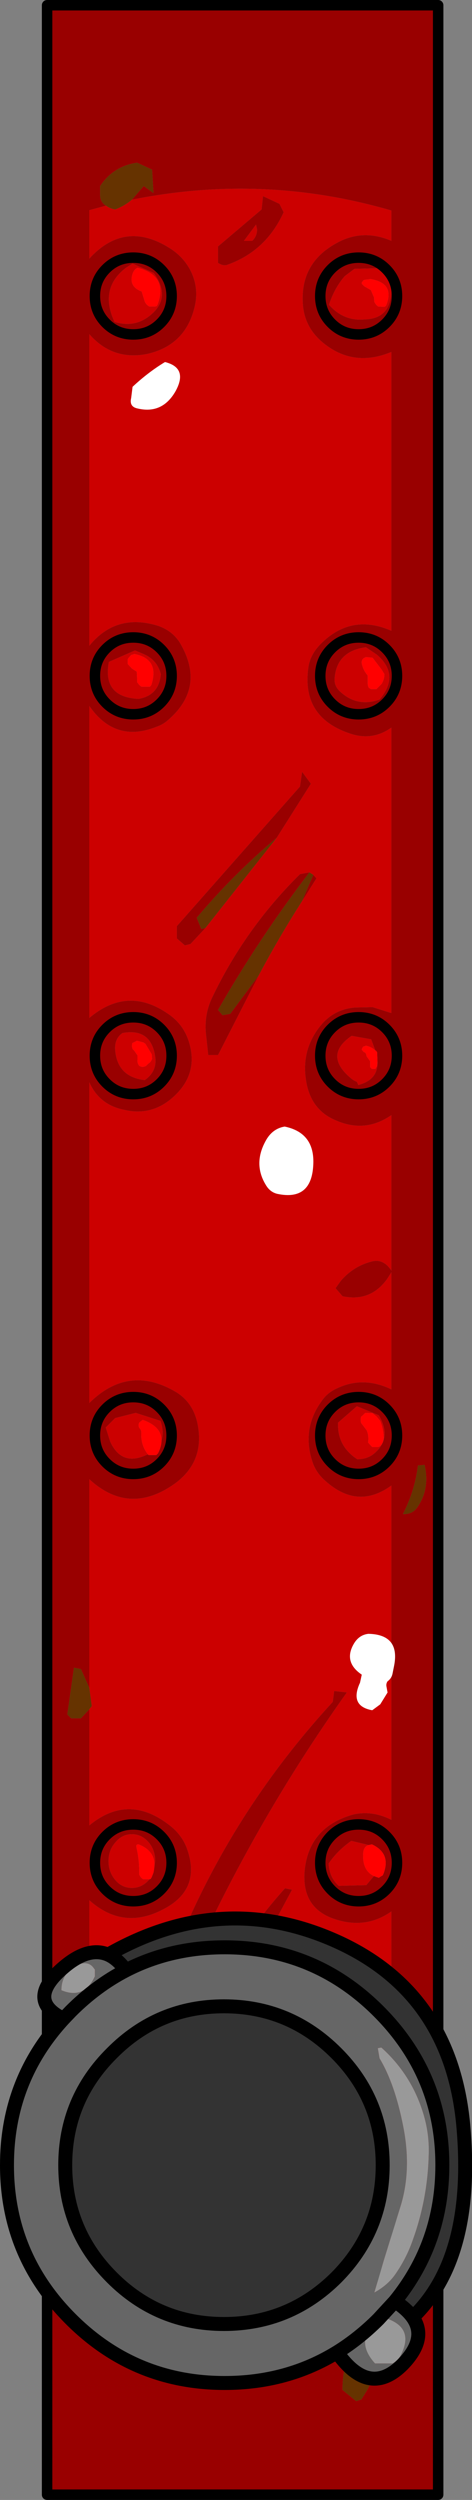
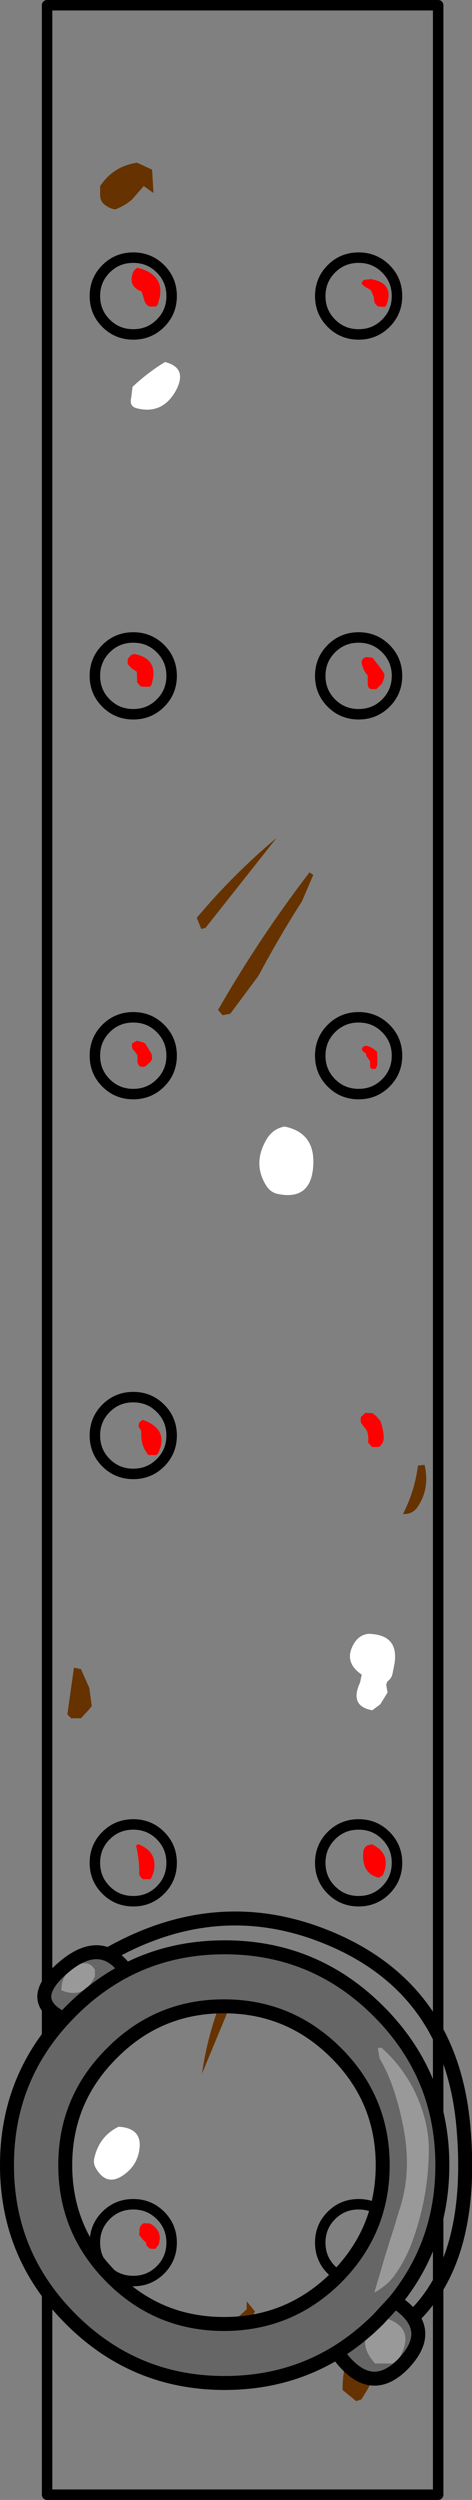
<svg xmlns="http://www.w3.org/2000/svg" height="358.05px" width="67.65px">
  <rect width="100%" height="100%" fill="#808080" stroke="none" />
  <g transform="matrix(1.0, 0.0, 0.0, 1.0, 34.75, 179.0)">
-     <path d="M-19.55 -149.55 Q-19.05 -149.15 -18.25 -149.0 -16.9 -149.5 -15.85 -150.4 3.0 -154.2 21.35 -148.85 L21.35 -144.5 Q17.15 -146.3 13.35 -144.1 8.35 -141.3 8.65 -135.65 8.8 -132.25 11.45 -130.0 15.85 -126.3 21.35 -128.6 L21.35 -88.65 Q15.55 -91.2 11.15 -86.7 9.7 -85.2 9.45 -83.4 8.45 -76.35 15.25 -74.0 18.55 -72.8 21.35 -74.8 L21.35 -33.9 18.65 -34.75 16.2 -34.7 Q13.35 -34.5 11.45 -32.4 8.15 -28.6 9.25 -23.55 10.1 -19.8 13.6 -18.45 17.7 -16.75 21.35 -19.3 L21.35 3.0 Q20.25 1.3 18.65 1.65 15.95 2.3 14.1 4.45 L13.35 5.5 14.35 6.65 Q18.35 7.5 20.75 4.15 L21.35 3.2 21.35 20.0 Q17.3 18.05 13.55 19.85 12.2 20.45 11.4 21.6 8.4 25.7 10.1 30.55 10.65 32.05 11.95 33.15 16.55 37.25 21.35 33.75 L21.35 81.65 Q18.7 80.3 16.0 80.85 9.4 82.65 8.9 89.15 8.55 94.3 13.2 95.85 17.7 97.35 21.35 94.75 L21.35 136.35 Q16.1 132.95 11.15 136.6 7.0 139.55 8.1 144.55 9.25 149.65 14.1 151.4 18.15 152.85 21.35 149.85 L21.35 153.7 Q-0.2 160.2 -21.95 154.5 L-21.95 147.35 -20.65 148.55 -19.4 149.45 Q-15.25 151.9 -10.9 149.55 -5.75 146.7 -6.15 140.95 -6.45 137.2 -9.8 135.25 -16.6 131.35 -21.95 136.7 L-21.95 93.15 Q-17.1 97.5 -11.35 94.45 -5.8 91.6 -8.0 85.65 -8.75 83.7 -10.55 82.35 -16.4 77.85 -21.95 82.45 L-21.95 65.8 -21.6 65.35 -21.95 62.75 -21.95 32.85 Q-16.2 38.15 -9.65 33.45 -5.25 30.2 -6.5 24.65 -7.15 21.9 -9.4 20.45 -16.25 16.3 -21.95 21.95 L-21.95 -24.0 Q-20.5 -20.75 -16.95 -20.05 -12.95 -19.1 -9.85 -21.95 -6.3 -25.2 -7.65 -29.7 -8.45 -32.35 -10.75 -33.85 -16.5 -37.8 -21.95 -33.2 L-21.95 -77.9 Q-18.25 -72.55 -12.35 -74.9 -11.45 -75.2 -10.75 -75.8 -5.35 -80.4 -8.75 -86.55 -9.8 -88.55 -12.05 -89.35 -18.1 -91.25 -21.95 -86.5 L-21.95 -131.15 Q-18.65 -127.35 -13.7 -128.3 -8.05 -129.55 -6.8 -135.3 -6.25 -137.95 -7.5 -140.35 -8.55 -142.3 -10.5 -143.5 -16.9 -147.5 -21.95 -141.95 L-21.95 -148.9 -19.55 -149.55 M0.2 -144.5 L1.95 -146.85 2.1 -146.15 Q2.1 -145.15 1.4 -144.5 L0.2 -144.5 M5.3 -149.8 L2.95 -150.9 2.75 -149.0 -3.5 -143.7 -3.5 -141.35 Q-2.8 -140.9 -2.25 -141.05 3.35 -143.0 5.9 -148.6 L5.3 -149.8 M-15.75 -141.25 L-12.7 -139.9 Q-10.35 -136.6 -12.75 -134.25 -15.15 -131.9 -18.35 -132.9 L-18.7 -133.75 Q-20.2 -138.0 -16.7 -140.65 L-15.75 -141.25 M-15.05 -140.65 Q-15.55 -140.4 -15.75 -139.8 -16.35 -137.95 -14.45 -137.25 L-14.05 -135.95 Q-13.9 -135.4 -13.35 -135.1 L-12.5 -135.1 -12.3 -135.15 -12.15 -135.4 Q-10.65 -139.55 -15.05 -140.65 M14.65 -139.45 L16.05 -140.5 19.85 -140.6 Q21.9 -138.6 21.15 -135.85 20.5 -133.35 17.55 -133.25 14.5 -132.95 12.4 -135.35 13.15 -137.7 14.65 -139.45 M17.1 -138.35 L17.45 -138.0 18.4 -137.45 18.85 -136.4 18.9 -135.75 19.05 -135.5 19.2 -135.3 19.45 -135.1 20.35 -135.05 20.45 -135.1 20.6 -135.25 Q21.9 -138.5 18.25 -139.05 L18.25 -139.0 17.65 -138.95 17.4 -138.9 17.25 -138.75 17.1 -138.55 17.1 -138.35 M17.5 -84.8 L17.4 -84.75 Q17.0 -84.45 17.1 -83.95 17.3 -83.0 17.95 -82.25 L17.95 -81.15 Q17.95 -80.8 18.1 -80.5 L18.4 -80.3 19.2 -80.3 19.95 -81.05 Q20.35 -81.7 20.35 -82.45 L19.95 -83.1 18.65 -84.8 17.65 -84.9 17.65 -84.85 17.5 -84.8 M14.1 -79.85 Q13.15 -80.65 13.2 -81.75 13.45 -85.75 17.7 -86.3 L19.25 -85.25 Q22.65 -82.35 19.65 -78.8 16.5 -77.7 14.1 -79.85 M8.55 -49.95 L10.6 -53.2 10.15 -53.7 9.6 -54.05 8.25 -53.8 Q0.4 -46.05 -4.35 -36.1 -5.45 -33.8 -5.25 -31.15 L-4.9 -27.9 -3.5 -27.9 2.3 -39.25 Q5.25 -44.8 8.55 -49.95 M4.9 -59.0 L9.8 -66.75 8.55 -68.45 8.25 -66.35 -9.4 -46.35 -9.4 -44.6 -8.25 -43.6 -7.45 -43.8 -5.3 -46.1 4.9 -59.0 M-15.55 -85.3 L-15.95 -85.2 -16.35 -84.75 -16.45 -84.55 -16.45 -84.3 -16.45 -84.1 -16.45 -83.9 -15.85 -83.25 -15.15 -82.8 -15.1 -81.75 -15.1 -81.3 -14.8 -80.9 -14.5 -80.65 -13.25 -80.65 -13.05 -80.9 Q-11.85 -84.65 -15.55 -85.35 L-15.55 -85.3 M-15.4 -85.85 L-14.1 -85.3 Q-12.2 -84.45 -11.7 -82.45 -11.95 -79.4 -14.9 -78.9 -20.1 -79.15 -19.15 -84.2 L-15.4 -85.85 M-18.25 -28.65 Q-18.35 -30.25 -17.2 -31.05 -13.1 -31.8 -12.5 -27.65 -12.2 -25.55 -14.0 -24.3 -17.95 -24.75 -18.25 -28.65 M19.05 -28.55 Q18.45 -29.1 17.65 -29.25 L17.65 -29.2 17.3 -29.1 17.15 -28.85 17.1 -28.65 17.35 -28.35 Q17.75 -28.2 17.75 -27.85 L17.8 -27.7 18.3 -27.0 18.3 -26.55 18.3 -26.15 18.55 -25.9 19.05 -25.9 19.2 -26.15 19.3 -26.35 19.35 -27.0 Q19.5 -24.35 16.6 -23.6 L16.4 -24.05 Q15.9 -24.25 15.5 -24.6 11.6 -27.9 15.65 -30.65 L18.45 -30.15 19.05 -28.55 M-13.9 -29.5 L-14.2 -29.7 -15.15 -29.95 -15.2 -29.9 -15.8 -29.6 -15.85 -29.15 -15.75 -28.75 -15.5 -28.5 -15.05 -27.85 -15.05 -27.2 Q-15.1 -26.75 -14.8 -26.35 -14.3 -26.05 -13.8 -26.35 L-13.5 -26.65 Q-13.1 -26.9 -12.95 -27.35 L-13.0 -28.0 -13.9 -29.5 M19.55 23.7 Q21.5 27.05 18.8 29.25 17.85 30.0 16.45 30.0 13.55 28.1 13.7 24.75 L16.4 22.4 19.55 23.7 M-11.6 27.3 Q-11.6 25.3 -14.3 24.35 L-14.75 24.7 Q-15.0 25.05 -14.8 25.5 -14.5 25.8 -14.5 26.15 -14.6 28.0 -13.55 29.3 L-14.15 29.55 Q-17.4 30.85 -18.95 27.5 L-19.6 25.45 -18.25 24.1 -15.3 23.35 -11.75 24.5 Q-11.2 26.1 -11.6 27.3 M19.2 23.85 L18.65 23.4 17.6 23.35 17.55 23.4 17.2 23.75 17.0 23.9 16.95 24.15 16.95 24.55 17.0 24.8 17.8 25.85 Q18.15 26.65 18.0 27.6 L18.35 28.0 18.6 28.25 19.45 28.25 19.7 28.15 Q20.25 27.65 20.25 26.85 20.2 25.65 19.75 24.5 L19.2 23.85 M-13.3 90.15 L-13.45 90.3 Q-14.45 91.4 -15.85 91.4 -17.25 91.4 -18.2 90.3 -19.2 89.15 -19.2 87.55 -19.2 85.95 -18.2 84.85 -17.25 83.7 -15.85 83.7 -14.45 83.7 -13.45 84.85 -12.5 85.95 -12.5 87.55 L-12.75 89.2 Q-12.05 86.25 -14.9 85.15 -15.3 85.15 -15.2 85.55 -14.75 87.5 -14.8 89.5 L-14.65 89.75 -14.5 89.95 -14.25 90.15 -13.3 90.15 M-1.65 108.0 L7.1 91.65 6.1 91.45 Q-2.95 101.55 -7.75 114.15 -9.15 117.8 -7.65 121.1 L-5.8 118.0 -1.65 108.0 M12.95 64.75 Q-5.65 84.95 -13.35 111.3 L-11.95 112.65 -7.55 102.65 Q1.75 81.95 14.95 63.4 L13.15 63.2 12.95 64.75 M18.85 89.7 L17.75 91.0 13.8 91.1 Q12.45 89.9 12.35 87.9 13.6 86.05 15.6 84.65 L18.1 85.25 Q17.35 85.45 17.3 86.45 17.15 88.9 18.85 89.7 M18.05 139.25 L17.85 139.4 17.65 139.6 17.75 140.9 Q17.9 143.2 19.7 143.55 19.35 145.6 17.4 146.75 12.55 146.45 11.85 141.85 L13.65 139.6 16.2 138.65 Q17.3 138.8 18.05 139.25 M-11.85 141.75 L-11.55 142.85 Q-11.45 143.45 -11.65 144.05 -12.3 145.8 -14.35 146.3 -18.1 146.3 -18.5 142.75 -18.8 139.95 -16.5 138.45 -14.65 138.55 -13.5 139.45 L-14.1 139.4 Q-14.65 139.6 -14.75 140.25 L-14.8 141.1 -14.25 141.8 -13.8 142.2 -13.8 142.4 -13.75 142.6 -13.55 142.8 -13.3 143.05 -12.6 143.1 -12.45 143.05 -12.0 142.45 -11.85 141.75 M-3.45 156.35 Q0.3 155.7 1.7 152.2 L1.8 152.05 Q2.65 150.45 1.85 149.05 L1.2 148.0 0.2 147.8 -6.25 153.9 -5.5 156.25 -3.45 156.35" fill="#cc0000" fill-rule="evenodd" stroke="none" />
-     <path d="M-15.85 -150.4 L-14.15 -152.35 -12.75 -151.35 -12.95 -154.7 -15.1 -155.7 Q-18.5 -155.2 -20.4 -152.35 L-20.4 -151.0 Q-20.35 -150.0 -19.55 -149.55 L-21.95 -148.9 -21.95 -141.95 Q-16.9 -147.5 -10.5 -143.5 -8.55 -142.3 -7.5 -140.35 -6.25 -137.95 -6.8 -135.3 -8.05 -129.55 -13.7 -128.3 -18.65 -127.35 -21.95 -131.15 L-21.95 -86.5 Q-18.1 -91.25 -12.05 -89.35 -9.8 -88.55 -8.75 -86.55 -5.35 -80.4 -10.75 -75.8 -11.45 -75.2 -12.35 -74.9 -18.25 -72.55 -21.95 -77.9 L-21.95 -33.2 Q-16.5 -37.8 -10.75 -33.85 -8.45 -32.35 -7.65 -29.7 -6.3 -25.2 -9.85 -21.95 -12.95 -19.1 -16.95 -20.05 -20.5 -20.75 -21.95 -24.0 L-21.95 21.95 Q-16.25 16.3 -9.4 20.45 -7.15 21.9 -6.5 24.65 -5.25 30.2 -9.65 33.45 -16.2 38.15 -21.95 32.85 L-21.95 62.75 -23.15 60.05 -24.15 59.85 -25.1 66.55 -24.55 67.1 -23.15 67.1 -21.95 65.8 -21.95 82.45 Q-16.4 77.85 -10.55 82.35 -8.75 83.7 -8.0 85.65 -5.8 91.6 -11.35 94.45 -17.1 97.5 -21.95 93.15 L-21.95 136.7 Q-16.6 131.35 -9.8 135.25 -6.45 137.2 -6.15 140.95 -5.75 146.7 -10.9 149.55 -15.25 151.9 -19.4 149.45 L-20.65 148.55 -21.95 147.35 -21.95 154.5 Q-0.2 160.2 21.35 153.7 L21.35 149.85 Q18.15 152.85 14.1 151.4 9.25 149.65 8.1 144.55 7.0 139.55 11.15 136.6 16.1 132.95 21.35 136.35 L21.35 94.75 Q17.7 97.35 13.2 95.85 8.55 94.3 8.9 89.15 9.4 82.65 16.0 80.85 18.7 80.3 21.35 81.65 L21.35 33.75 Q16.55 37.25 11.95 33.15 10.65 32.05 10.1 30.55 8.4 25.7 11.4 21.6 12.2 20.45 13.55 19.85 17.3 18.05 21.35 20.0 L21.35 3.2 20.75 4.15 Q18.35 7.5 14.35 6.65 L13.35 5.5 14.1 4.45 Q15.95 2.3 18.65 1.65 20.25 1.3 21.35 3.0 L21.35 -19.3 Q17.7 -16.75 13.6 -18.45 10.1 -19.8 9.25 -23.55 8.15 -28.6 11.45 -32.4 13.35 -34.5 16.2 -34.7 L18.65 -34.75 21.35 -33.9 21.35 -74.8 Q18.55 -72.8 15.25 -74.0 8.45 -76.35 9.45 -83.4 9.7 -85.2 11.15 -86.7 15.55 -91.2 21.35 -88.65 L21.35 -128.6 Q15.85 -126.3 11.45 -130.0 8.8 -132.25 8.65 -135.65 8.35 -141.3 13.35 -144.1 17.15 -146.3 21.35 -144.5 L21.35 -148.85 Q3.0 -154.2 -15.85 -150.4 M0.2 -144.5 L1.4 -144.5 Q2.1 -145.15 2.1 -146.15 L1.95 -146.85 0.2 -144.5 M5.3 -149.8 L5.9 -148.6 Q3.35 -143.0 -2.25 -141.05 -2.8 -140.9 -3.5 -141.35 L-3.5 -143.7 2.75 -149.0 2.95 -150.9 5.3 -149.8 M-15.75 -141.25 L-16.7 -140.65 Q-20.2 -138.0 -18.7 -133.75 L-18.35 -132.9 Q-15.15 -131.9 -12.75 -134.25 -10.35 -136.6 -12.7 -139.9 L-15.75 -141.25 M14.65 -139.45 Q13.15 -137.7 12.4 -135.35 14.5 -132.95 17.55 -133.25 20.5 -133.35 21.15 -135.85 21.9 -138.6 19.85 -140.6 L16.05 -140.5 14.65 -139.45 M28.05 -178.25 L28.05 178.3 -28.0 178.3 -28.0 -178.25 28.05 -178.25 M14.1 -79.85 Q16.5 -77.7 19.65 -78.8 22.65 -82.35 19.25 -85.25 L17.7 -86.3 Q13.45 -85.75 13.2 -81.75 13.15 -80.65 14.1 -79.85 M10.15 -53.7 L10.6 -53.2 8.55 -49.95 10.15 -53.7 M2.3 -39.25 L-3.5 -27.9 -4.9 -27.9 -5.25 -31.15 Q-5.45 -33.8 -4.35 -36.1 0.4 -46.05 8.25 -53.8 L9.6 -54.05 Q2.4 -44.65 -3.5 -34.35 L-2.85 -33.6 -1.75 -33.8 2.3 -39.25 M-5.3 -46.1 L-7.45 -43.8 -8.25 -43.6 -9.4 -44.6 -9.4 -46.35 8.25 -66.35 8.55 -68.45 9.8 -66.75 4.9 -59.0 Q-1.3 -53.8 -6.55 -47.55 L-5.9 -45.95 -5.3 -46.1 M-15.4 -85.85 L-19.15 -84.2 Q-20.1 -79.15 -14.9 -78.9 -11.95 -79.4 -11.7 -82.45 -12.2 -84.45 -14.1 -85.3 L-15.4 -85.85 M-18.25 -28.65 Q-17.95 -24.75 -14.0 -24.3 -12.2 -25.55 -12.5 -27.65 -13.1 -31.8 -17.2 -31.05 -18.35 -30.25 -18.25 -28.65 M19.05 -28.55 L18.45 -30.15 15.65 -30.65 Q11.6 -27.9 15.5 -24.6 15.9 -24.25 16.4 -24.05 L16.6 -23.6 Q19.5 -24.35 19.35 -27.0 L19.3 -28.3 19.15 -28.5 19.05 -28.55 M19.55 23.7 L16.4 22.4 13.7 24.75 Q13.55 28.1 16.45 30.0 17.85 30.0 18.8 29.25 21.5 27.05 19.55 23.7 M25.15 30.9 Q24.7 34.55 23.0 37.85 24.35 37.9 25.05 36.9 26.9 34.25 26.1 30.8 L25.15 30.9 M-11.6 27.3 Q-11.2 26.1 -11.75 24.5 L-15.3 23.35 -18.25 24.1 -19.6 25.45 -18.95 27.5 Q-17.4 30.85 -14.15 29.55 L-13.55 29.3 -13.45 29.4 -12.35 29.4 -12.1 29.15 Q-11.6 28.15 -11.6 27.3 M-12.75 89.2 L-12.5 87.55 Q-12.5 85.95 -13.45 84.85 -14.45 83.7 -15.85 83.7 -17.25 83.7 -18.2 84.85 -19.2 85.95 -19.2 87.55 -19.2 89.15 -18.2 90.3 -17.25 91.4 -15.85 91.4 -14.45 91.4 -13.45 90.3 L-13.3 90.15 -13.15 90.1 -13.0 89.85 -12.75 89.2 M-5.8 118.0 L-7.65 121.1 Q-9.15 117.8 -7.75 114.15 -2.95 101.55 6.1 91.45 L7.1 91.65 -1.65 108.0 0.8 102.25 -0.55 101.15 -0.45 101.95 Q-4.6 109.55 -5.8 118.0 M12.95 64.75 L13.15 63.2 14.95 63.4 Q1.75 81.95 -7.55 102.65 L-11.95 112.65 -13.35 111.3 Q-5.65 84.95 12.95 64.75 M18.1 85.25 L15.6 84.65 Q13.6 86.05 12.35 87.9 12.45 89.9 13.8 91.1 L17.75 91.0 18.85 89.7 19.55 89.95 19.75 89.8 20.1 89.6 20.2 89.4 Q21.35 86.45 18.55 85.15 L18.1 85.25 M18.05 139.25 Q17.3 138.8 16.2 138.65 L13.65 139.6 11.85 141.85 Q12.55 146.45 17.4 146.75 19.35 145.6 19.7 143.55 L19.8 143.55 20.15 143.15 Q21.25 140.65 18.9 139.1 L18.25 139.0 18.2 139.05 18.05 139.25 M-11.85 141.75 Q-11.75 140.3 -13.25 139.45 L-13.5 139.45 Q-14.65 138.55 -16.5 138.45 -18.8 139.95 -18.5 142.75 -18.1 146.3 -14.35 146.3 -12.3 145.8 -11.65 144.05 -11.45 143.45 -11.55 142.85 L-11.85 141.75 M1.8 152.05 L0.6 150.6 0.6 151.75 -3.7 155.65 -3.45 156.35 -5.5 156.25 -6.25 153.9 0.2 147.8 1.2 148.0 1.85 149.05 Q2.65 150.45 1.8 152.05 M15.7 157.05 Q14.3 160.0 14.35 163.3 L16.3 164.9 17.05 164.65 17.85 163.35 Q19.35 160.75 18.65 157.6 L17.1 156.65 15.7 157.05" fill="#990000" fill-rule="evenodd" stroke="none" />
    <path d="M-19.55 -149.55 Q-20.35 -150.0 -20.4 -151.0 L-20.4 -152.35 Q-18.5 -155.2 -15.1 -155.7 L-12.95 -154.7 -12.75 -151.35 -14.15 -152.35 -15.85 -150.4 Q-16.9 -149.5 -18.25 -149.0 -19.05 -149.15 -19.55 -149.55 M-21.95 65.8 L-23.15 67.1 -24.55 67.1 -25.1 66.55 -24.15 59.85 -23.15 60.05 -21.95 62.75 -21.6 65.35 -21.95 65.8 M10.15 -53.7 L8.55 -49.95 Q5.25 -44.8 2.3 -39.25 L-1.75 -33.8 -2.85 -33.6 -3.5 -34.35 Q2.4 -44.65 9.6 -54.05 L10.15 -53.7 M-5.3 -46.1 L-5.9 -45.95 -6.55 -47.55 Q-1.3 -53.8 4.9 -59.0 L-5.3 -46.1 M25.15 30.9 L26.1 30.8 Q26.9 34.25 25.05 36.9 24.35 37.9 23.0 37.85 24.7 34.55 25.15 30.9 M-5.8 118.0 Q-4.6 109.55 -0.45 101.95 L-0.55 101.15 0.8 102.25 -1.65 108.0 -5.8 118.0 M-3.45 156.35 L-3.7 155.65 0.6 151.75 0.6 150.6 1.8 152.05 1.7 152.2 Q0.3 155.7 -3.45 156.35 M15.7 157.05 L17.1 156.65 18.65 157.6 Q19.35 160.75 17.85 163.35 L17.05 164.65 16.3 164.9 14.35 163.3 Q14.3 160.0 15.7 157.05" fill="#663300" fill-rule="evenodd" stroke="none" />
    <path d="M-15.05 -140.65 Q-10.65 -139.55 -12.15 -135.4 L-12.3 -135.15 -12.5 -135.1 -13.35 -135.1 Q-13.9 -135.4 -14.05 -135.95 L-14.45 -137.25 Q-16.35 -137.95 -15.75 -139.8 -15.55 -140.4 -15.05 -140.65 M17.1 -138.35 L17.1 -138.55 17.25 -138.75 17.4 -138.9 17.65 -138.95 18.25 -139.0 18.25 -139.05 Q21.9 -138.5 20.6 -135.25 L20.45 -135.1 20.35 -135.05 19.45 -135.1 19.2 -135.3 19.05 -135.5 18.9 -135.75 18.85 -136.4 18.4 -137.45 17.45 -138.0 17.1 -138.35 M17.5 -84.8 L17.65 -84.85 17.65 -84.9 18.65 -84.8 19.95 -83.1 20.35 -82.45 Q20.35 -81.7 19.95 -81.05 L19.2 -80.3 18.4 -80.3 18.1 -80.5 Q17.95 -80.8 17.95 -81.15 L17.95 -82.25 Q17.3 -83.0 17.1 -83.95 17.0 -84.45 17.4 -84.75 L17.5 -84.8 M-15.55 -85.3 L-15.55 -85.35 Q-11.85 -84.65 -13.05 -80.9 L-13.25 -80.65 -14.5 -80.65 -14.8 -80.9 -15.1 -81.3 -15.1 -81.75 -15.15 -82.8 -15.85 -83.25 -16.45 -83.9 -16.45 -84.1 -16.45 -84.3 -16.45 -84.55 -16.35 -84.75 -15.95 -85.2 -15.55 -85.3 M-13.9 -29.5 L-13.0 -28.0 -12.95 -27.35 Q-13.1 -26.9 -13.5 -26.65 L-13.8 -26.35 Q-14.3 -26.05 -14.8 -26.35 -15.1 -26.75 -15.05 -27.2 L-15.05 -27.85 -15.5 -28.5 -15.75 -28.75 -15.85 -29.15 -15.8 -29.6 -15.2 -29.9 -15.15 -29.95 -14.2 -29.7 -13.9 -29.5 M19.35 -27.0 L19.3 -26.35 19.2 -26.15 19.05 -25.9 18.55 -25.9 18.3 -26.15 18.3 -26.55 18.3 -27.0 17.8 -27.7 17.75 -27.85 Q17.75 -28.2 17.35 -28.35 L17.1 -28.65 17.15 -28.85 17.3 -29.1 17.65 -29.2 17.65 -29.25 Q18.45 -29.1 19.05 -28.55 L19.15 -28.5 19.3 -28.3 19.35 -27.0 M19.2 23.85 L19.75 24.5 Q20.2 25.65 20.25 26.85 20.25 27.65 19.7 28.15 L19.45 28.25 18.6 28.25 18.35 28.0 18.0 27.6 Q18.15 26.65 17.8 25.85 L17.0 24.8 16.95 24.55 16.95 24.15 17.0 23.9 17.2 23.75 17.55 23.4 17.6 23.35 18.65 23.4 19.2 23.85 M-13.55 29.3 Q-14.6 28.0 -14.5 26.15 -14.5 25.8 -14.8 25.5 -15.0 25.05 -14.75 24.7 L-14.3 24.35 Q-11.6 25.3 -11.6 27.3 -11.6 28.15 -12.1 29.15 L-12.35 29.4 -13.45 29.4 -13.55 29.3 M-13.3 90.15 L-14.25 90.15 -14.5 89.95 -14.65 89.75 -14.8 89.5 Q-14.75 87.5 -15.2 85.55 -15.3 85.15 -14.9 85.15 -12.05 86.25 -12.75 89.2 L-13.0 89.85 -13.15 90.1 -13.3 90.15 M18.85 89.7 Q17.15 88.9 17.3 86.45 17.35 85.45 18.1 85.25 L18.55 85.15 Q21.35 86.45 20.2 89.4 L20.1 89.6 19.75 89.8 19.55 89.95 18.85 89.7 M19.7 143.55 Q17.9 143.2 17.75 140.9 L17.65 139.6 17.85 139.4 18.05 139.25 18.2 139.05 18.25 139.0 18.9 139.1 Q21.25 140.65 20.15 143.15 L19.8 143.55 19.7 143.55 M-13.5 139.45 L-13.25 139.45 Q-11.75 140.3 -11.85 141.75 L-12.0 142.45 -12.45 143.05 -12.6 143.1 -13.3 143.05 -13.55 142.8 -13.75 142.6 -13.8 142.4 -13.8 142.2 -14.25 141.8 -14.8 141.1 -14.75 140.25 Q-14.65 139.6 -14.1 139.4 L-13.5 139.45" fill="#ff0000" fill-rule="evenodd" stroke="none" />
    <path d="M28.05 -178.25 L28.05 178.3 -28.0 178.3 -28.0 -178.25 28.05 -178.25 Z" fill="none" stroke="#000000" stroke-linecap="round" stroke-linejoin="round" stroke-width="1.5" />
    <path d="M-11.75 -132.7 Q-13.35 -131.1 -15.65 -131.1 -17.95 -131.1 -19.55 -132.7 -21.15 -134.3 -21.15 -136.6 -21.15 -138.9 -19.55 -140.5 -17.95 -142.1 -15.65 -142.1 -13.35 -142.1 -11.75 -140.5 -10.15 -138.9 -10.15 -136.6 -10.15 -134.3 -11.75 -132.7 Z" fill="none" stroke="#000000" stroke-linecap="round" stroke-linejoin="round" stroke-width="1.5" />
    <path d="M20.55 -132.7 Q18.95 -131.1 16.65 -131.1 14.35 -131.1 12.75 -132.7 11.15 -134.3 11.15 -136.6 11.15 -138.9 12.75 -140.5 14.35 -142.1 16.65 -142.1 18.95 -142.1 20.55 -140.5 22.15 -138.9 22.15 -136.6 22.15 -134.3 20.55 -132.7 Z" fill="none" stroke="#000000" stroke-linecap="round" stroke-linejoin="round" stroke-width="1.5" />
    <path d="M-11.75 -78.3 Q-13.35 -76.7 -15.65 -76.7 -17.95 -76.7 -19.55 -78.3 -21.15 -79.9 -21.15 -82.2 -21.15 -84.5 -19.55 -86.1 -17.95 -87.7 -15.65 -87.7 -13.35 -87.7 -11.75 -86.1 -10.15 -84.5 -10.15 -82.2 -10.15 -79.9 -11.75 -78.3 Z" fill="none" stroke="#000000" stroke-linecap="round" stroke-linejoin="round" stroke-width="1.5" />
    <path d="M20.55 -78.3 Q18.95 -76.7 16.65 -76.7 14.35 -76.7 12.75 -78.3 11.15 -79.9 11.15 -82.2 11.15 -84.5 12.75 -86.1 14.35 -87.7 16.65 -87.7 18.95 -87.7 20.55 -86.1 22.15 -84.5 22.15 -82.2 22.15 -79.9 20.55 -78.3 Z" fill="none" stroke="#000000" stroke-linecap="round" stroke-linejoin="round" stroke-width="1.5" />
-     <path d="M-11.75 -23.9 Q-13.35 -22.3 -15.65 -22.3 -17.95 -22.3 -19.55 -23.9 -21.15 -25.5 -21.15 -27.8 -21.15 -30.1 -19.55 -31.7 -17.95 -33.3 -15.65 -33.3 -13.35 -33.3 -11.75 -31.7 -10.15 -30.1 -10.15 -27.8 -10.15 -25.5 -11.75 -23.9 Z" fill="none" stroke="#000000" stroke-linecap="round" stroke-linejoin="round" stroke-width="1.5" />
+     <path d="M-11.75 -23.9 Q-13.35 -22.3 -15.65 -22.3 -17.95 -22.3 -19.55 -23.9 -21.15 -25.5 -21.15 -27.8 -21.15 -30.1 -19.55 -31.7 -17.95 -33.3 -15.65 -33.3 -13.35 -33.3 -11.75 -31.7 -10.15 -30.1 -10.15 -27.8 -10.15 -25.5 -11.75 -23.9 " fill="none" stroke="#000000" stroke-linecap="round" stroke-linejoin="round" stroke-width="1.5" />
    <path d="M20.55 -23.9 Q18.95 -22.3 16.65 -22.3 14.35 -22.3 12.75 -23.9 11.15 -25.5 11.15 -27.8 11.15 -30.1 12.75 -31.7 14.35 -33.3 16.65 -33.3 18.95 -33.3 20.55 -31.7 22.15 -30.1 22.15 -27.8 22.15 -25.5 20.55 -23.9 Z" fill="none" stroke="#000000" stroke-linecap="round" stroke-linejoin="round" stroke-width="1.5" />
    <path d="M-11.75 30.5 Q-13.35 32.1 -15.65 32.1 -17.95 32.1 -19.55 30.5 -21.15 28.9 -21.15 26.6 -21.15 24.3 -19.55 22.7 -17.95 21.1 -15.65 21.1 -13.35 21.1 -11.75 22.7 -10.15 24.3 -10.15 26.6 -10.15 28.9 -11.75 30.5 Z" fill="none" stroke="#000000" stroke-linecap="round" stroke-linejoin="round" stroke-width="1.5" />
-     <path d="M20.55 30.5 Q18.95 32.1 16.65 32.1 14.35 32.1 12.75 30.5 11.15 28.9 11.15 26.6 11.15 24.3 12.75 22.7 14.35 21.1 16.65 21.1 18.95 21.1 20.55 22.7 22.15 24.3 22.15 26.6 22.15 28.9 20.55 30.5 Z" fill="none" stroke="#000000" stroke-linecap="round" stroke-linejoin="round" stroke-width="1.5" />
    <path d="M-11.75 91.7 Q-13.35 93.3 -15.65 93.3 -17.95 93.3 -19.55 91.7 -21.15 90.1 -21.15 87.8 -21.15 85.5 -19.55 83.9 -17.95 82.3 -15.65 82.3 -13.35 82.3 -11.75 83.9 -10.15 85.5 -10.15 87.8 -10.15 90.1 -11.75 91.7 Z" fill="none" stroke="#000000" stroke-linecap="round" stroke-linejoin="round" stroke-width="1.5" />
    <path d="M20.55 91.7 Q18.95 93.3 16.65 93.3 14.35 93.3 12.75 91.7 11.15 90.1 11.15 87.8 11.15 85.5 12.75 83.9 14.35 82.3 16.65 82.3 18.95 82.3 20.55 83.9 22.15 85.5 22.15 87.8 22.15 90.1 20.55 91.7 Z" fill="none" stroke="#000000" stroke-linecap="round" stroke-linejoin="round" stroke-width="1.5" />
    <path d="M-11.75 146.1 Q-13.35 147.7 -15.65 147.7 -17.95 147.7 -19.55 146.1 -21.15 144.5 -21.15 142.2 -21.15 139.9 -19.55 138.3 -17.95 136.7 -15.65 136.7 -13.35 136.7 -11.75 138.3 -10.15 139.9 -10.15 142.2 -10.15 144.5 -11.75 146.1 Z" fill="none" stroke="#000000" stroke-linecap="round" stroke-linejoin="round" stroke-width="1.5" />
    <path d="M20.55 146.1 Q18.95 147.7 16.65 147.7 14.35 147.7 12.75 146.1 11.15 144.5 11.15 142.2 11.15 139.9 12.75 138.3 14.35 136.7 16.65 136.7 18.95 136.7 20.55 138.3 22.15 139.9 22.15 142.2 22.15 144.5 20.55 146.1 Z" fill="none" stroke="#000000" stroke-linecap="round" stroke-linejoin="round" stroke-width="1.5" />
    <path d="M-9.6 -122.95 Q-11.5 -119.65 -15.05 -120.5 -16.25 -120.75 -15.95 -122.0 L-15.75 -123.6 Q-13.5 -125.7 -11.1 -127.15 -7.75 -126.3 -9.6 -122.95 M3.5 -9.05 Q1.45 -12.15 3.3 -15.55 4.25 -17.35 6.05 -17.65 10.4 -16.75 10.15 -12.15 9.9 -7.0 5.05 -8.0 4.1 -8.2 3.5 -9.05 M18.05 55.0 Q22.7 55.1 21.7 59.75 L21.5 60.75 Q21.35 61.4 20.8 61.8 20.55 62.15 20.65 62.6 L20.75 63.15 20.8 63.4 19.75 65.1 18.6 65.95 Q15.3 65.35 16.85 62.0 L17.1 60.85 Q14.45 59.05 15.95 56.45 16.7 55.15 18.05 55.0 M-14.85 129.3 Q-15.25 131.1 -16.7 132.25 -19.35 134.4 -21.0 131.55 -21.45 130.8 -21.2 129.95 -20.45 126.9 -17.75 125.6 -14.1 125.8 -14.85 129.3" fill="#ffffff" fill-rule="evenodd" stroke="none" />
    <path d="M-19.25 100.95 Q-17.9 101.55 -16.7 103.2 -20.95 105.4 -24.6 109.05 L-25.65 110.15 -24.6 109.05 Q-20.95 105.4 -16.7 103.2 -10.3 99.9 -2.55 99.9 10.35 99.9 19.5 109.05 28.65 118.2 28.65 131.1 28.65 142.25 21.85 150.6 23.55 151.7 24.4 152.9 26.55 155.95 22.95 159.65 18.15 164.45 13.55 157.9 6.4 162.3 -2.55 162.3 -15.45 162.3 -24.6 153.15 -33.75 144.0 -33.75 131.1 -33.75 118.95 -25.65 110.15 -31.2 107.45 -25.55 102.7 -22.05 99.75 -19.25 100.95 M-21.3 102.9 Q-21.95 101.95 -23.15 102.25 L-23.7 102.45 Q-25.95 103.6 -25.95 106.05 -22.7 107.4 -21.15 104.05 L-21.15 103.8 -21.15 103.35 -21.15 103.1 -21.3 102.9 M-18.7 115.05 Q-25.4 121.7 -25.4 131.1 -25.4 140.5 -18.7 147.2 -12.05 153.85 -2.65 153.85 6.75 153.85 13.45 147.2 20.1 140.5 20.1 131.1 20.1 121.7 13.45 115.05 6.75 108.35 -2.65 108.35 -12.05 108.35 -18.7 115.05 M19.4 114.35 L19.65 115.8 Q21.85 119.45 23.05 125.6 24.25 131.7 22.7 136.85 L20.3 144.6 18.9 149.35 Q20.9 148.25 22.0 146.6 23.5 144.4 24.35 142.0 26.55 136.0 26.7 129.55 26.8 126.55 25.9 123.65 24.2 118.1 19.9 114.25 L19.4 114.35 M13.55 157.9 Q16.7 155.95 19.5 153.15 L21.85 150.6 19.5 153.15 Q16.7 155.95 13.55 157.9 M20.35 152.95 L20.35 153.0 Q19.7 153.05 19.3 153.4 16.0 156.2 19.0 159.5 L21.5 159.5 Q22.3 159.1 22.7 158.3 24.75 154.3 20.35 152.95" fill="#666666" fill-rule="evenodd" stroke="none" />
-     <path d="M-16.7 103.2 Q-17.9 101.55 -19.25 100.95 -2.95 91.65 13.5 99.05 29.9 106.45 31.65 125.4 33.35 144.3 24.4 152.9 23.55 151.7 21.85 150.6 28.65 142.25 28.65 131.1 28.65 118.2 19.5 109.05 10.35 99.9 -2.55 99.9 -10.3 99.9 -16.7 103.2 M-18.7 115.05 Q-12.05 108.35 -2.65 108.35 6.75 108.35 13.45 115.05 20.1 121.7 20.1 131.1 20.1 140.5 13.45 147.2 6.75 153.85 -2.65 153.85 -12.05 153.85 -18.7 147.2 -25.4 140.5 -25.4 131.1 -25.4 121.7 -18.7 115.05" fill="#333333" fill-rule="evenodd" stroke="none" />
    <path d="M-21.3 102.9 L-21.15 103.1 -21.15 103.35 -21.15 103.8 -21.15 104.05 Q-22.7 107.4 -25.95 106.05 -25.95 103.6 -23.7 102.45 L-23.15 102.25 Q-21.95 101.95 -21.3 102.9 M19.4 114.35 L19.9 114.25 Q24.2 118.1 25.9 123.65 26.8 126.55 26.7 129.55 26.55 136.0 24.35 142.0 23.5 144.4 22.0 146.6 20.9 148.25 18.9 149.35 L20.3 144.6 22.7 136.85 Q24.25 131.7 23.05 125.6 21.85 119.45 19.65 115.8 L19.4 114.35 M20.35 152.95 Q24.75 154.3 22.7 158.3 22.3 159.1 21.5 159.5 L19.0 159.5 Q16.0 156.2 19.3 153.4 19.7 153.05 20.35 153.0 L20.35 152.95" fill="#999999" fill-rule="evenodd" stroke="none" />
    <path d="M-16.7 103.2 Q-17.9 101.55 -19.25 100.95 -22.05 99.75 -25.55 102.7 -31.2 107.45 -25.65 110.15 L-24.6 109.05 Q-20.95 105.4 -16.7 103.2 -10.3 99.9 -2.55 99.9 10.35 99.9 19.5 109.05 28.65 118.2 28.65 131.1 28.65 142.25 21.85 150.6 23.55 151.7 24.4 152.9 33.35 144.3 31.65 125.4 29.9 106.45 13.5 99.05 -2.95 91.65 -19.25 100.95 M24.4 152.9 Q26.55 155.95 22.95 159.65 18.15 164.45 13.55 157.9 6.4 162.3 -2.55 162.3 -15.45 162.3 -24.6 153.15 -33.75 144.0 -33.75 131.1 -33.75 118.95 -25.65 110.15 M-18.7 115.05 Q-12.05 108.35 -2.65 108.35 6.75 108.35 13.45 115.05 20.1 121.7 20.1 131.1 20.1 140.5 13.45 147.2 6.75 153.85 -2.65 153.85 -12.05 153.85 -18.7 147.2 -25.4 140.5 -25.4 131.1 -25.4 121.7 -18.7 115.05 M21.85 150.6 L19.5 153.15 Q16.7 155.95 13.55 157.9" fill="none" stroke="#000000" stroke-linecap="round" stroke-linejoin="round" stroke-width="2.0" />
  </g>
</svg>